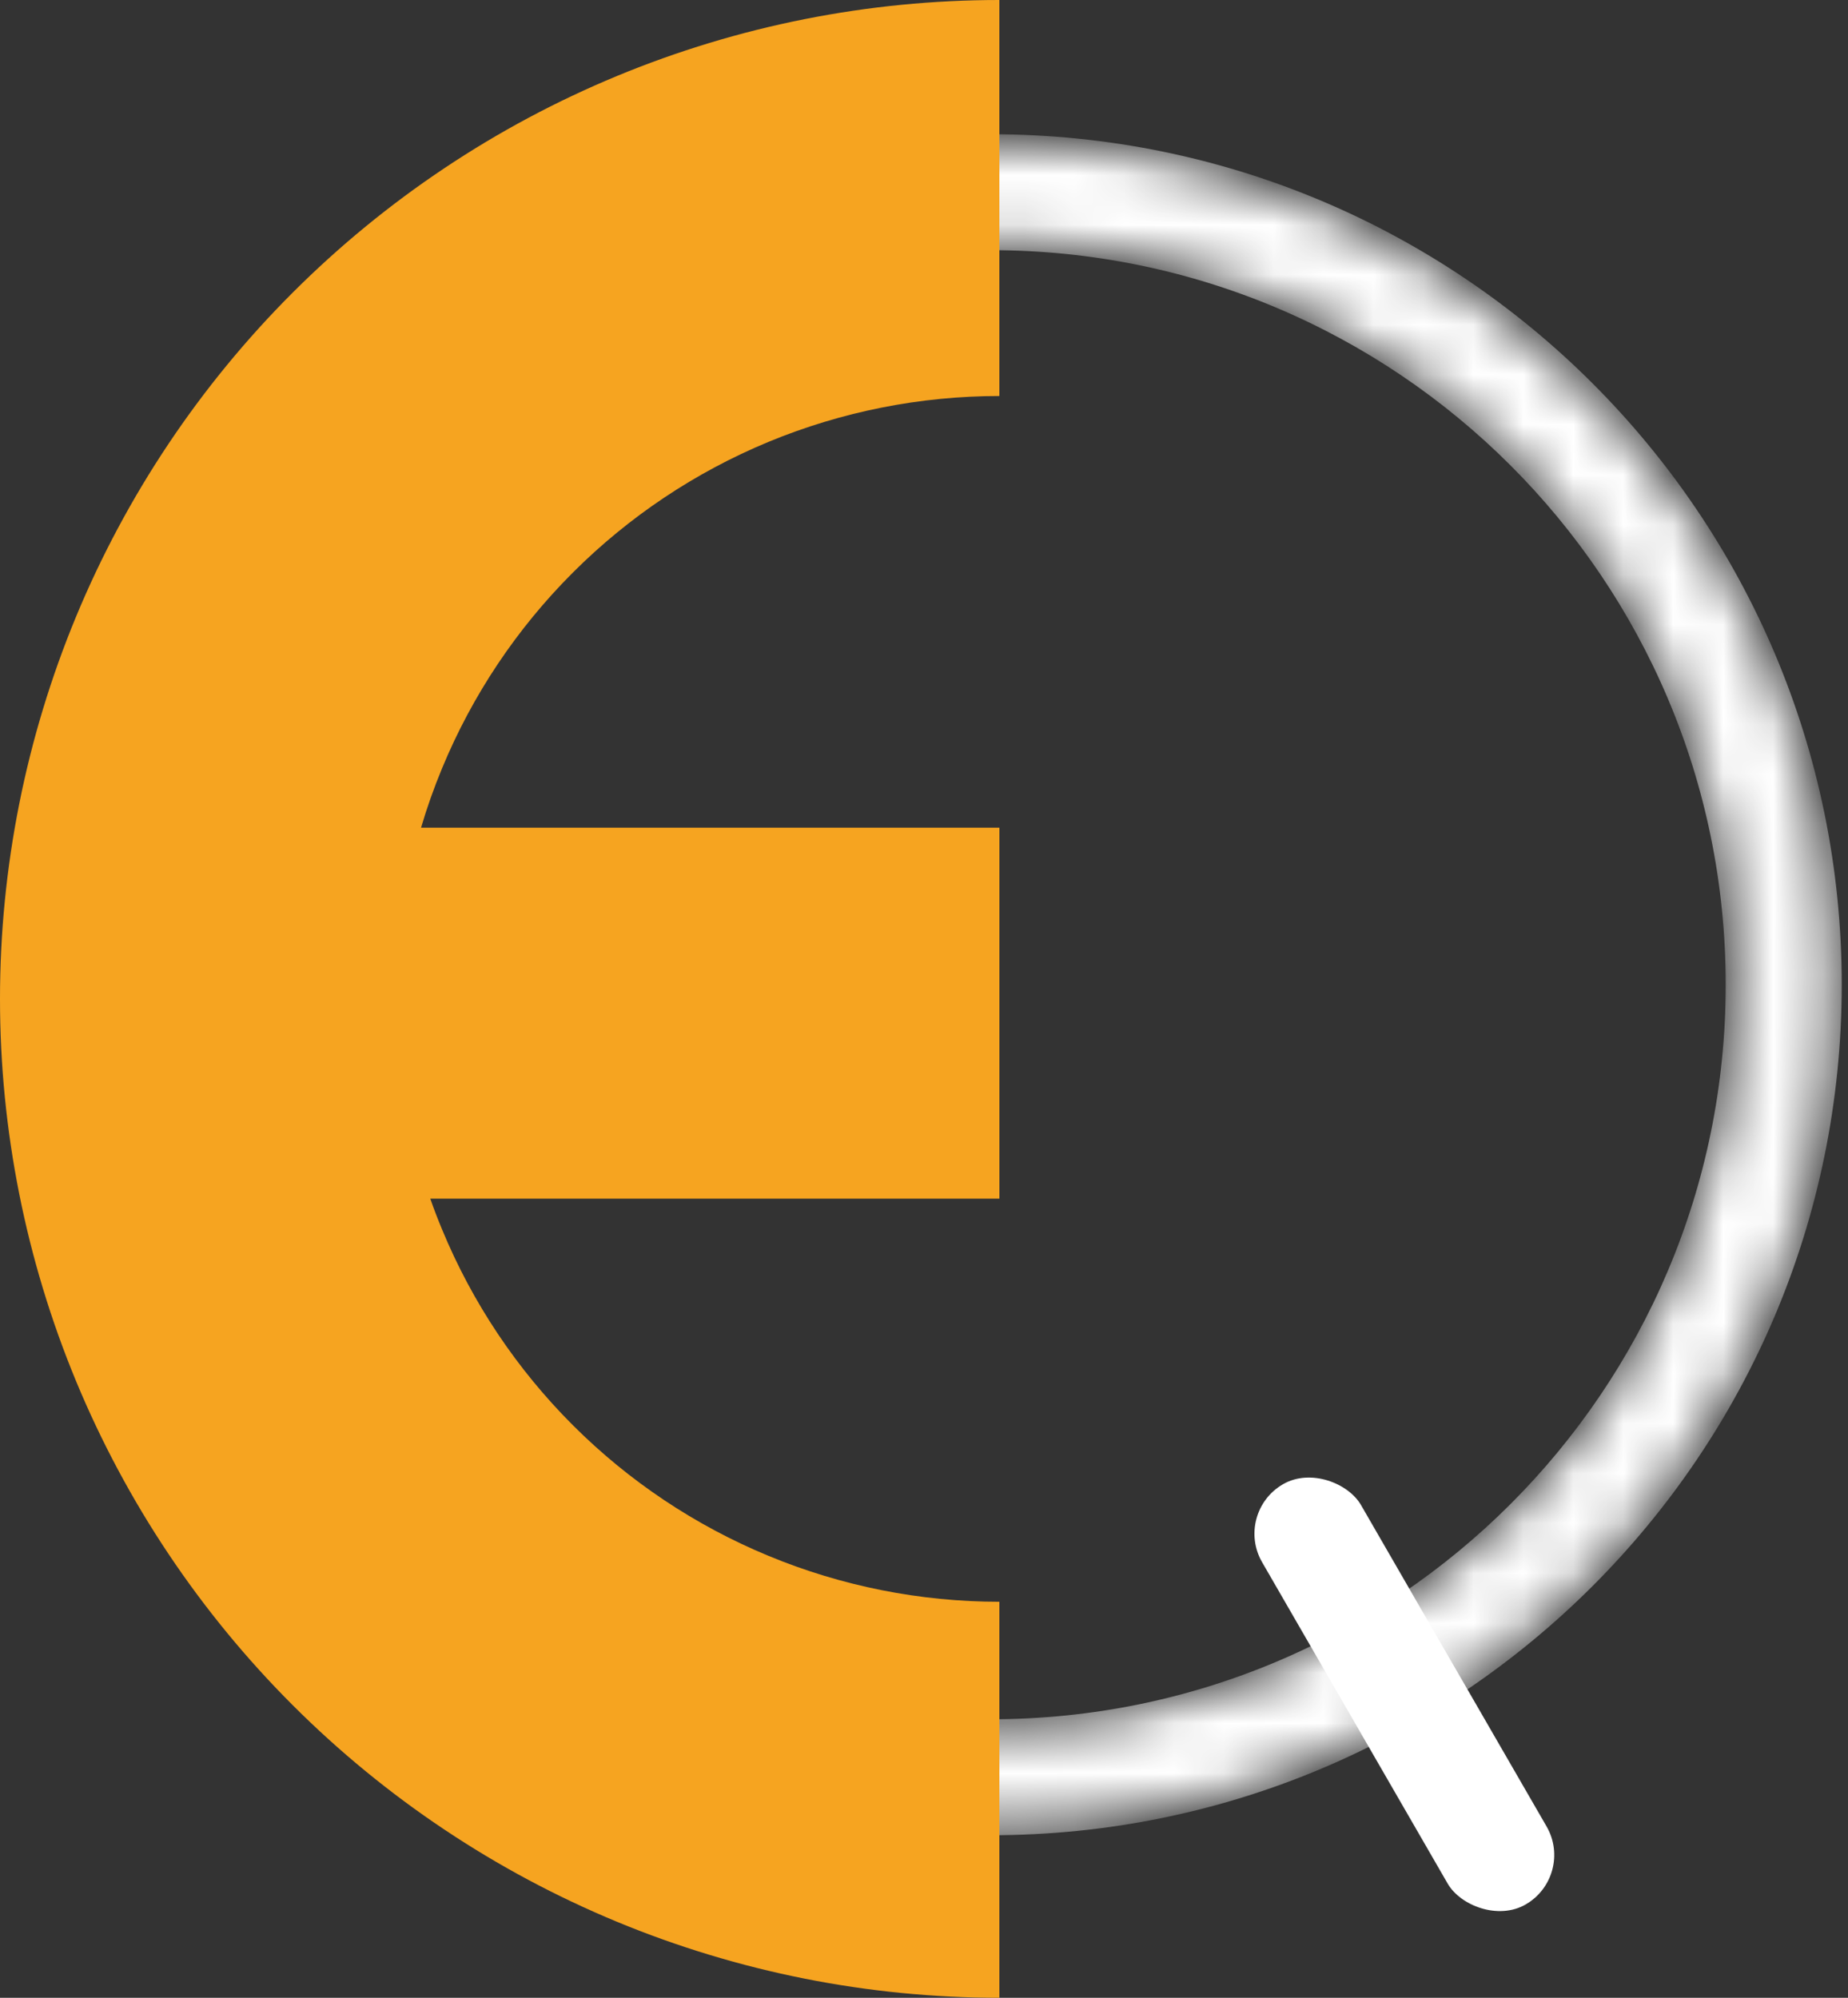
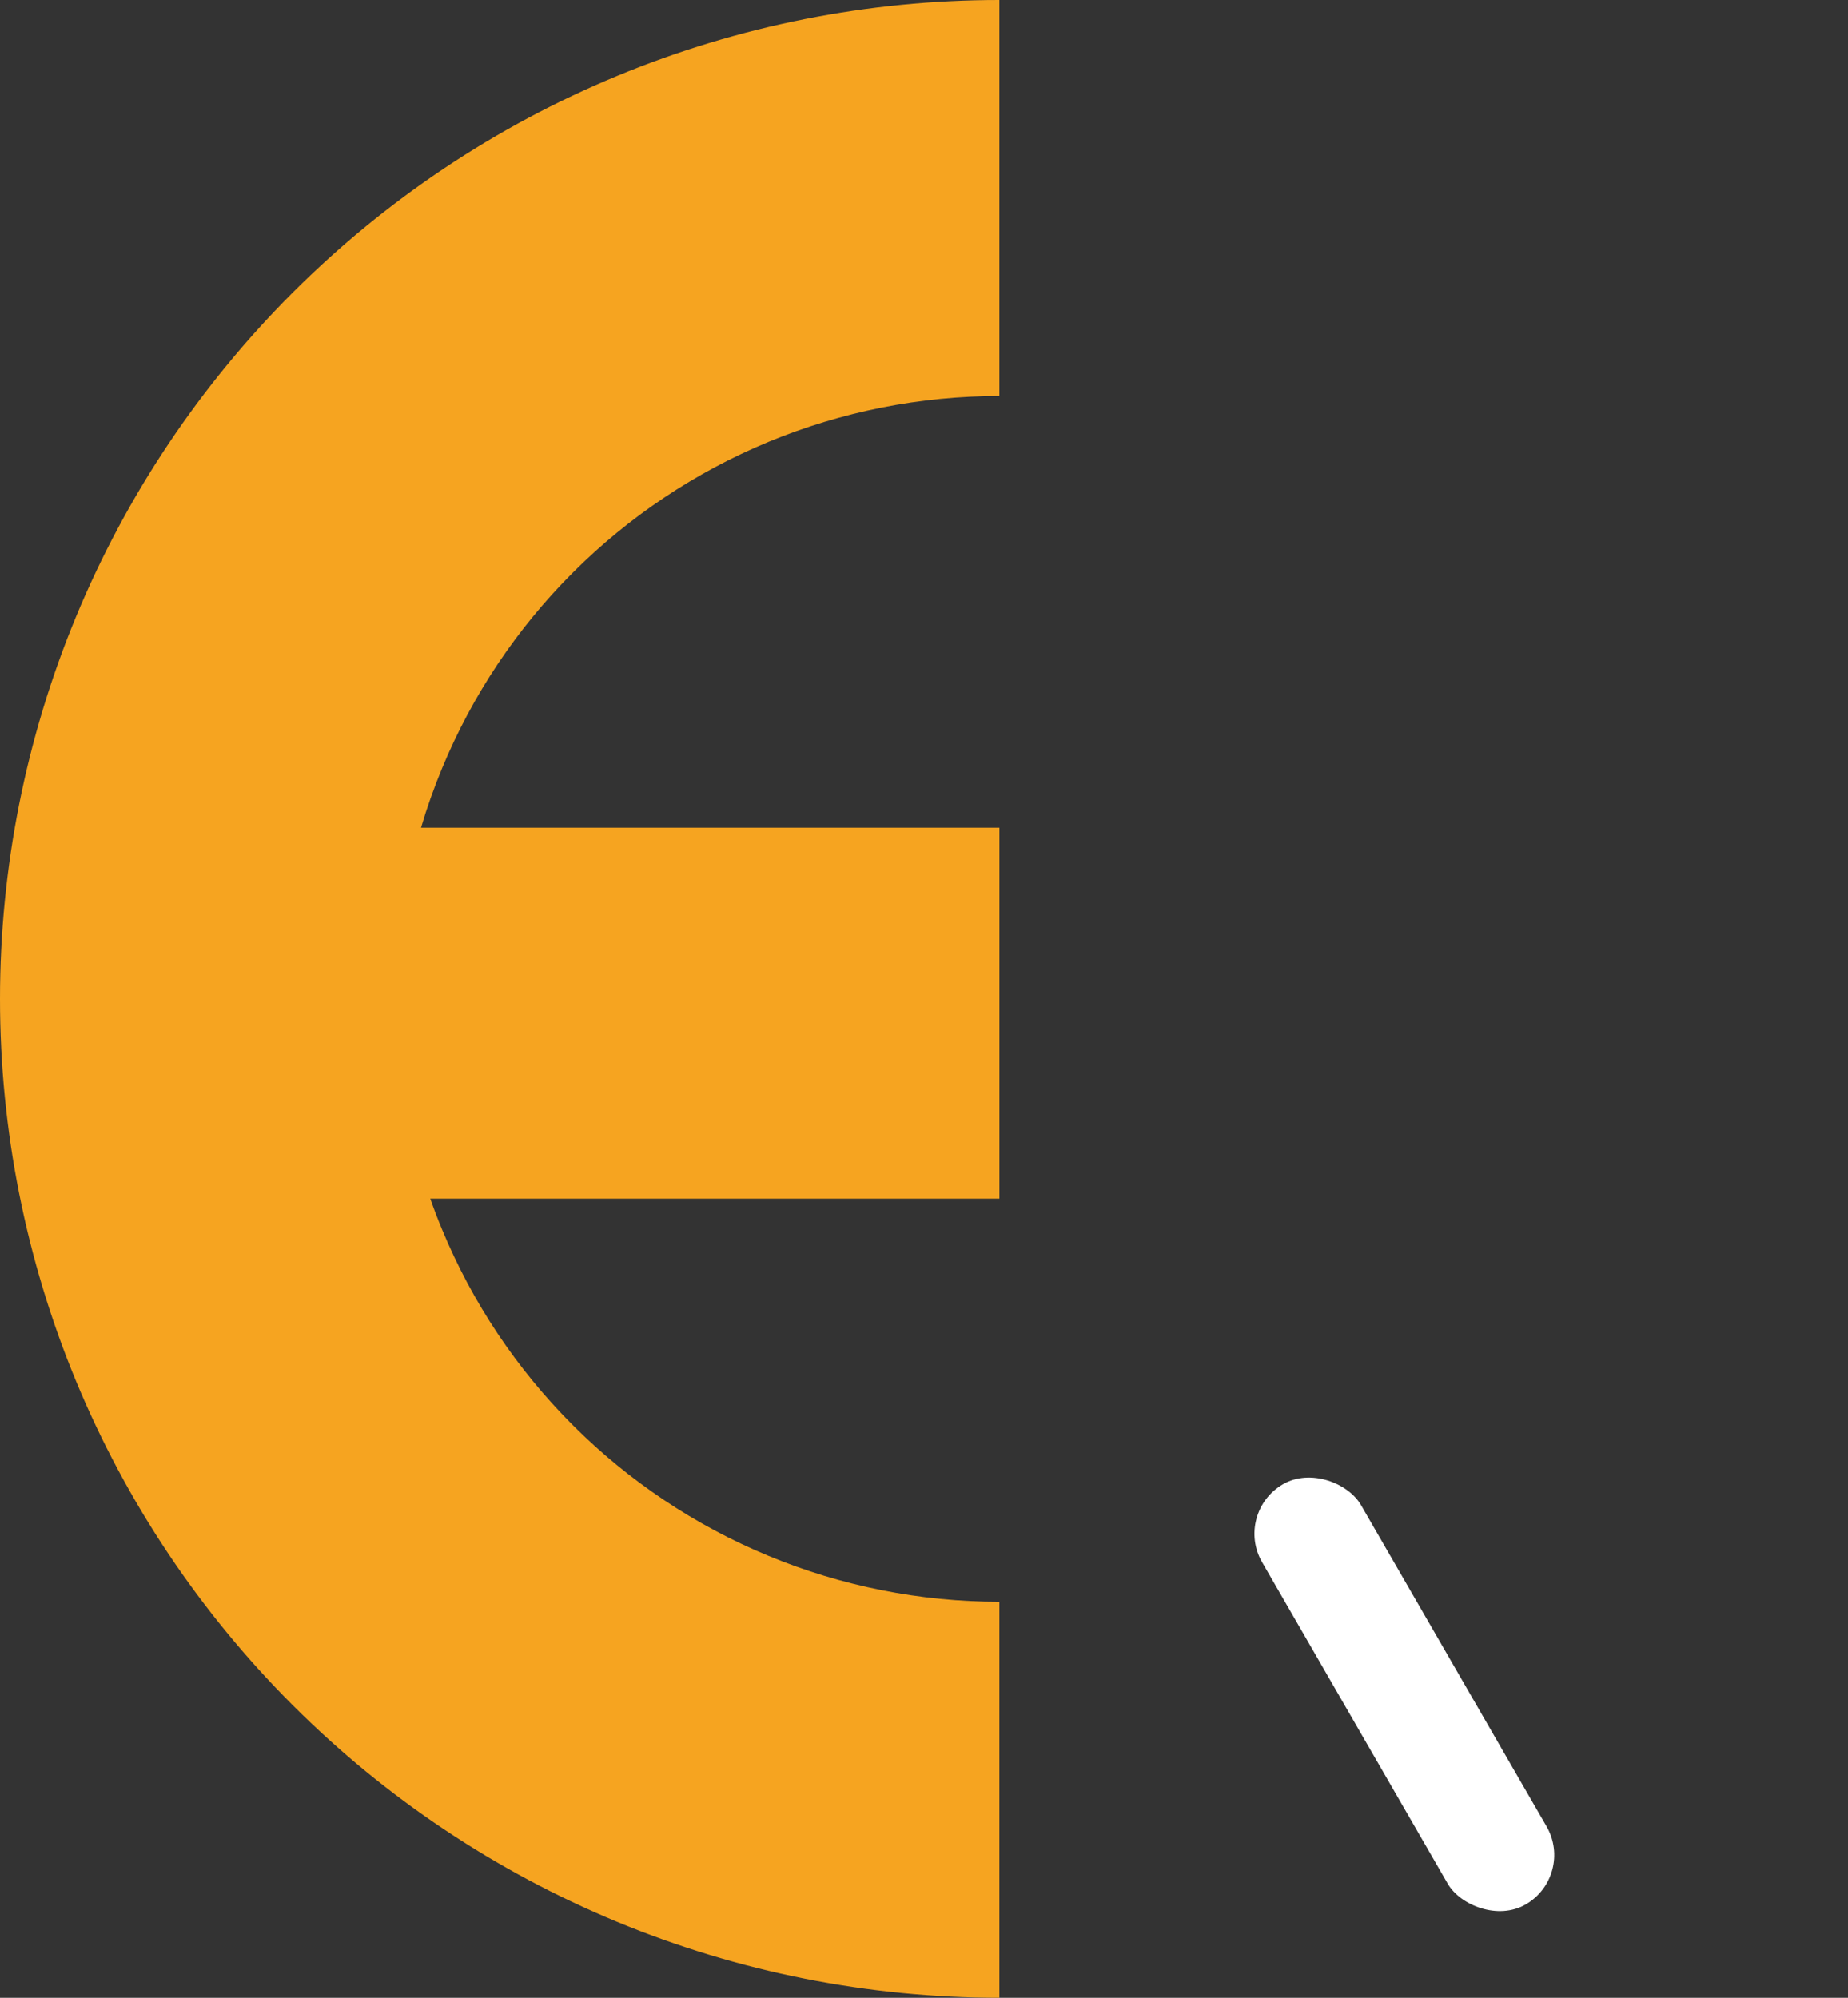
<svg xmlns="http://www.w3.org/2000/svg" width="37" height="40" viewBox="0 0 37 40" fill="none">
  <rect x="0" y="0" width="37" height="40" fill="#333333" stroke="none" />
  <mask id="path-1-inside-1_1513_14286" fill="white">
-     <path d="M36.703 19.716C36.703 29.026 29.153 36.574 19.838 36.574C10.524 36.574 2.974 29.026 2.974 19.716C2.974 10.407 10.524 2.859 19.838 2.859C29.153 2.859 36.703 10.407 36.703 19.716ZM4.954 19.716C4.954 27.933 11.618 34.595 19.838 34.595C28.059 34.595 34.723 27.933 34.723 19.716C34.723 11.5 28.059 4.838 19.838 4.838C11.618 4.838 4.954 11.5 4.954 19.716Z" />
-   </mask>
+     </mask>
  <path d="M36.703 19.716C36.703 29.026 29.153 36.574 19.838 36.574C10.524 36.574 2.974 29.026 2.974 19.716C2.974 10.407 10.524 2.859 19.838 2.859C29.153 2.859 36.703 10.407 36.703 19.716ZM4.954 19.716C4.954 27.933 11.618 34.595 19.838 34.595C28.059 34.595 34.723 27.933 34.723 19.716C34.723 11.5 28.059 4.838 19.838 4.838C11.618 4.838 4.954 11.5 4.954 19.716Z" fill="white" stroke="white" stroke-width="0.343" mask="url(#path-1-inside-1_1513_14286)" />
  <rect width="2.287" height="9.716" rx="1.143" transform="matrix(0.866 -0.5 0.5 0.866 24.698 30.289)" fill="white" />
  <path fill-rule="evenodd" clip-rule="evenodd" d="M12.352 38.478C14.78 39.483 17.381 40 20.009 40V32.071C18.423 32.071 16.853 31.759 15.387 31.152C13.922 30.546 12.591 29.657 11.47 28.536C10.348 27.415 9.458 26.084 8.852 24.619C8.767 24.415 8.688 24.209 8.615 24H20.01V16.572H8.43C8.549 16.168 8.69 15.771 8.852 15.38C9.458 13.916 10.348 12.585 11.47 11.464C12.591 10.343 13.922 9.454 15.387 8.847C16.853 8.241 18.423 7.929 20.009 7.929L20.009 0C17.381 0 14.78 0.517 12.352 1.522C9.924 2.527 7.719 4.001 5.861 5.858C4.003 7.715 2.529 9.92 1.523 12.346C0.518 14.773 0 17.374 0 20C0 22.626 0.518 25.227 1.523 27.654C2.529 30.08 4.003 32.285 5.861 34.142C7.719 35.999 9.924 37.472 12.352 38.478Z" fill="#F6A420" />
</svg>